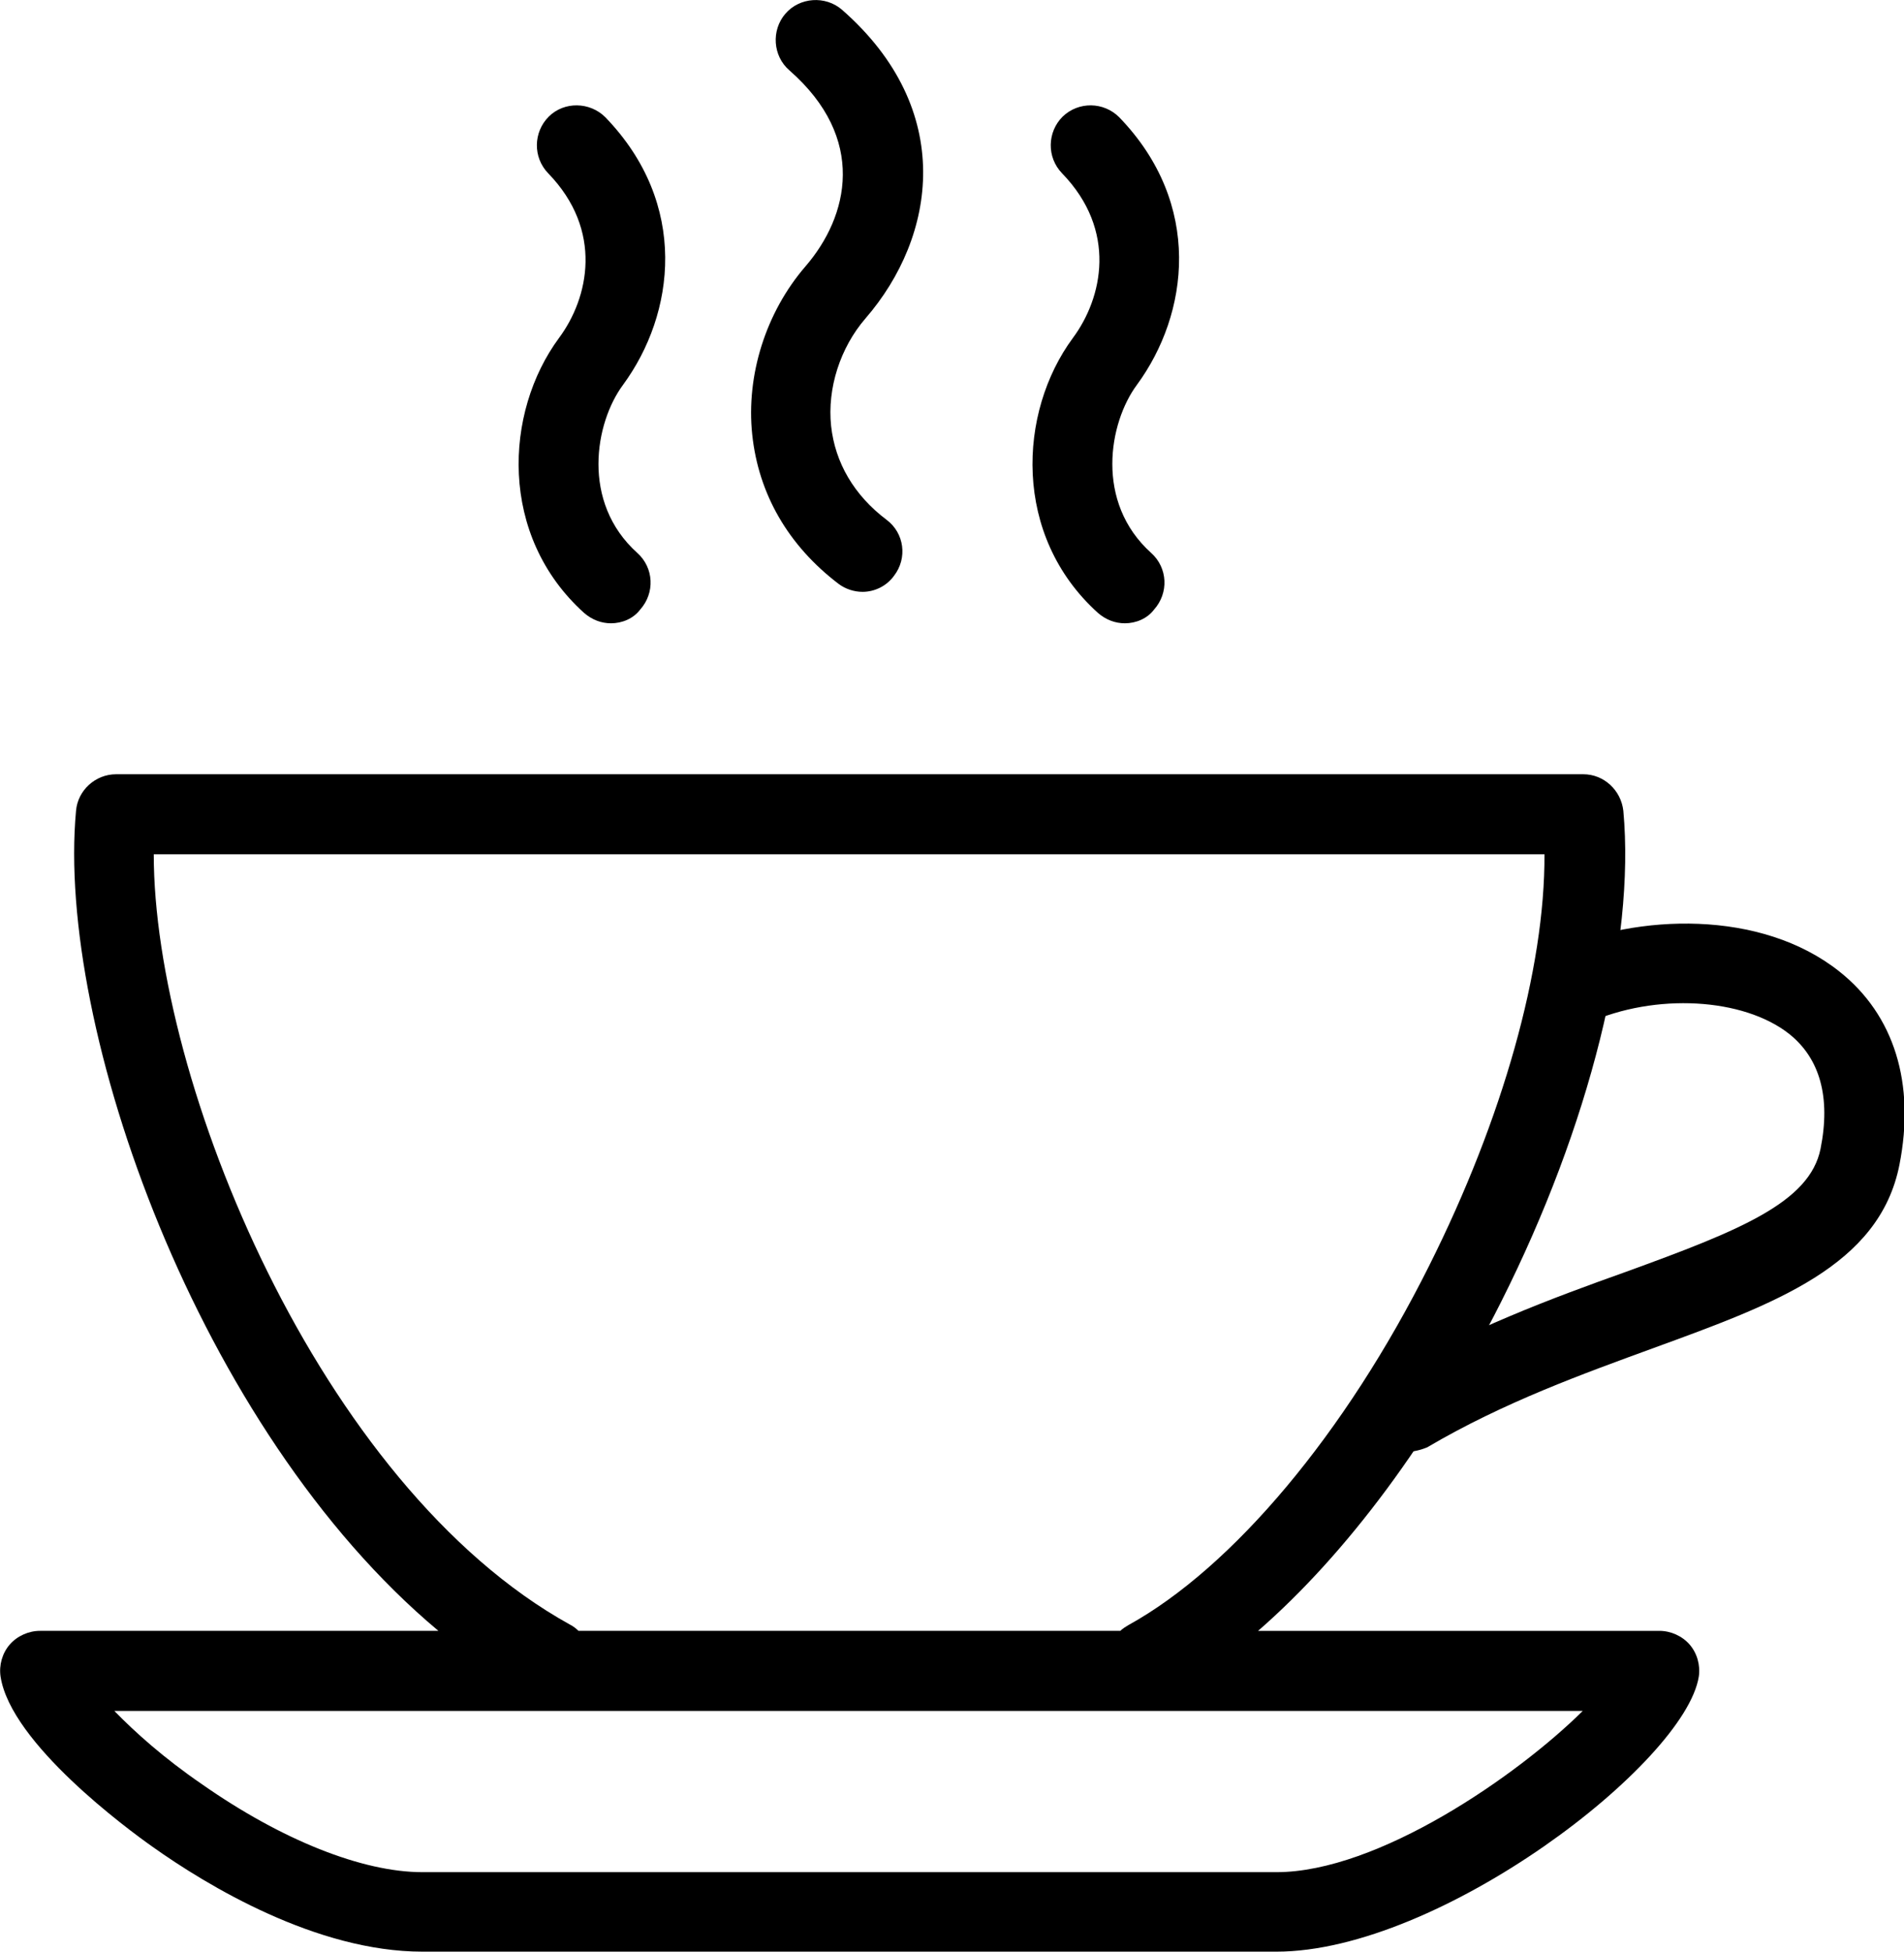
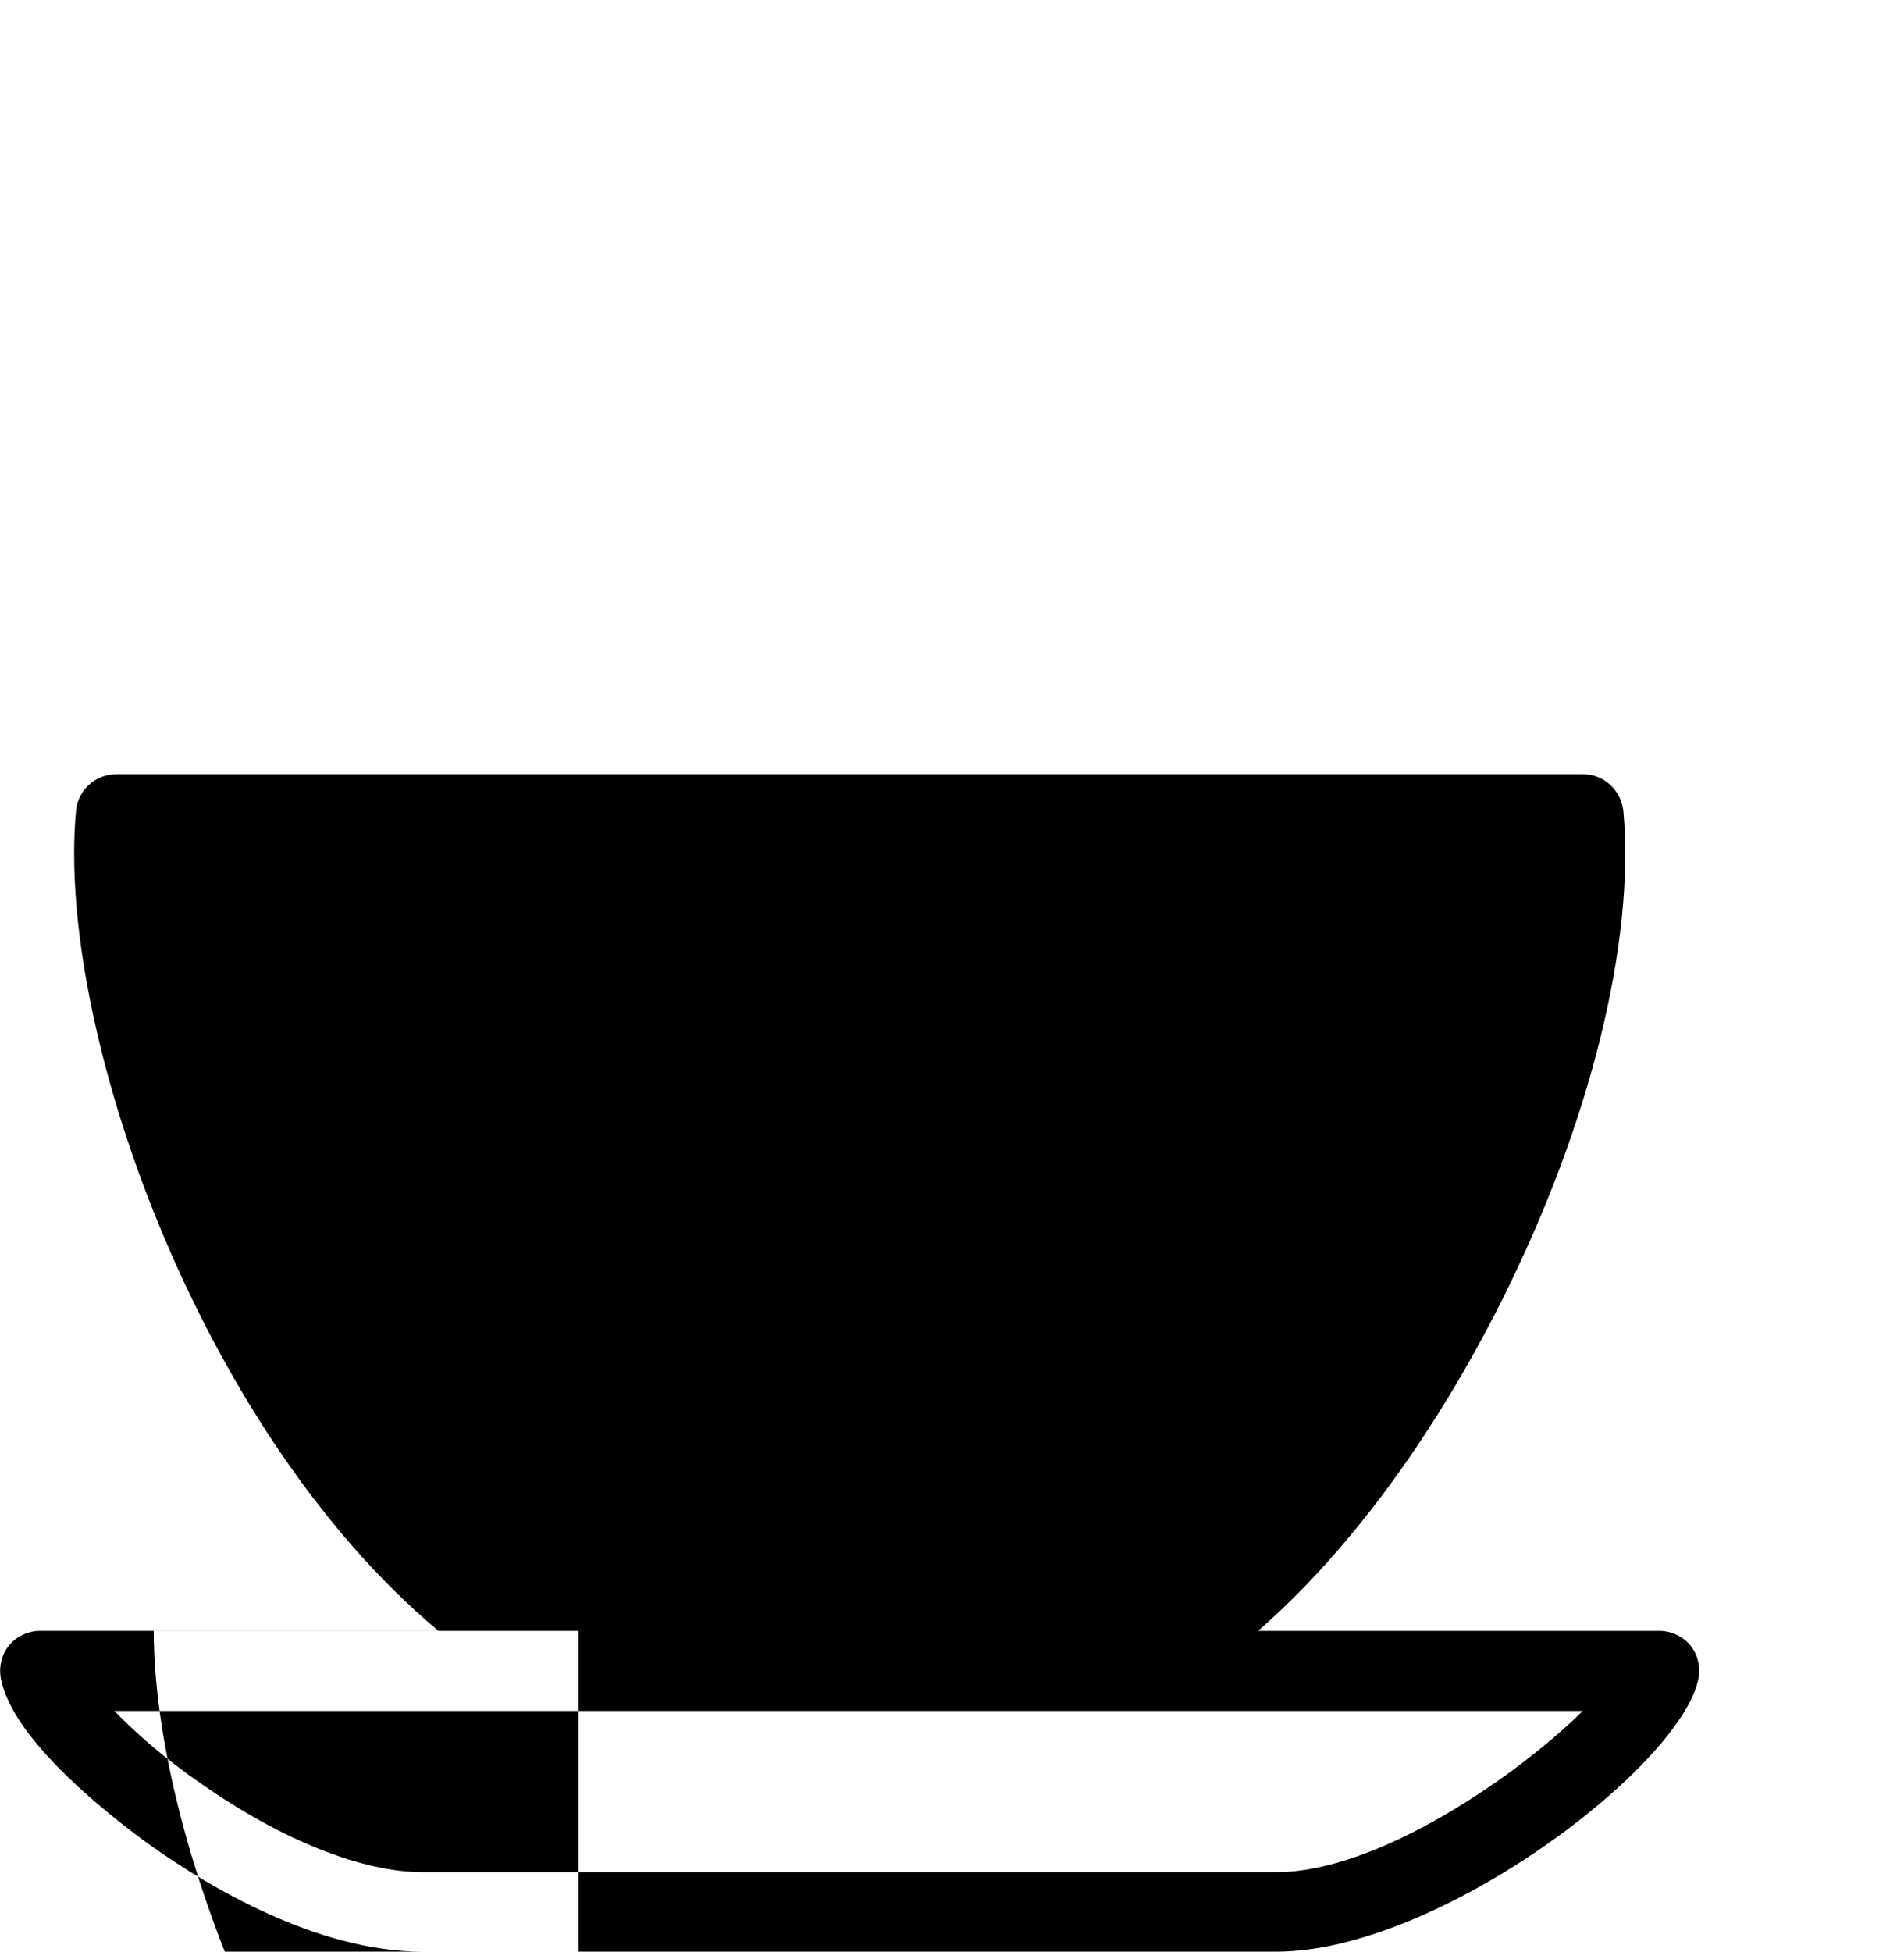
<svg xmlns="http://www.w3.org/2000/svg" viewBox="0 0 333.1 341.3">
-   <path fill="#848383" d="M246 253.9c-2.4 0-4.7-1.2-6-3.4-2-3.3-.9-7.6 2.5-9.6 14.5-8.5 29.1-13.9 42-18.5 19.8-7.2 32.1-12.1 34-21.5 1.8-9-.1-15.8-5.5-20.1-8-6.3-23.4-7.2-35.2-1.9-3.5 1.6-7.7 0-9.2-3.5-1.6-3.5 0-7.7 3.5-9.2 14.3-6.4 36-7.2 49.7 3.7 9.6 7.6 13.3 19.6 10.5 33.8-3.5 17.7-21.8 24.3-42.9 32-12.3 4.5-26.3 9.5-39.7 17.4-1.2.5-2.5.8-3.7.8zM106.9 109c-1.7 0-3.3-.6-4.7-1.8-15-13.5-14-35.1-4.4-48.1 5.2-7 7.8-18.8-1.9-28.8-2.7-2.8-2.6-7.2.1-9.9s7.2-2.6 9.9.1c14.7 15.2 12.2 34.4 3.1 46.8-4.9 6.6-7.4 20.5 2.5 29.4 2.9 2.6 3.1 7 .5 9.9-1.2 1.6-3.2 2.4-5.1 2.4zm89.9 0c-1.7 0-3.3-.6-4.7-1.8-15-13.5-14-35.1-4.4-48.1 5.2-7 7.8-18.8-1.9-28.8-2.7-2.8-2.6-7.2.1-9.9 2.8-2.7 7.2-2.6 9.9.1 14.7 15.2 12.2 34.4 3.1 46.8-4.9 6.6-7.4 20.5 2.5 29.4 2.9 2.6 3.1 7 .5 9.9-1.2 1.6-3.2 2.4-5.1 2.4zm-45.9-5.5c-1.5 0-3-.5-4.2-1.4-8.8-6.7-14-15.7-15.1-26.1-1.1-10.4 2.4-21.4 9.3-29.4 7.6-8.8 10.8-22.4-2.8-34.3-2.9-2.5-3.2-7-.7-9.9s7-3.2 9.9-.7c20 17.5 16.5 39.7 4.1 54-4.4 5.1-6.7 12.2-6 18.8.7 6.4 4 12.1 9.7 16.4 3.1 2.3 3.7 6.7 1.3 9.8-1.3 1.8-3.4 2.8-5.5 2.8z" style="fill: #000000;" />
-   <path fill="#848383" d="M223.3 341.3H73.9c-18.5 0-37.6-11.5-47.3-18.4-4.1-2.9-24.7-18-26.5-29.7-.3-2 .3-4.1 1.6-5.6s3.3-2.4 5.3-2.4h69.7C34.6 250 9.8 179.5 13.3 141.8c.3-3.6 3.4-6.4 7-6.4H277c3.6 0 6.6 2.8 7 6.4 2.1 23-5.9 55.1-21.4 85.9-12.1 24-27 44-42.5 57.5h70.2c2 0 4 .9 5.3 2.4 1.3 1.5 1.9 3.6 1.6 5.6-2.4 15.1-45.3 48.1-73.9 48.1zM20 299.2c3.6 3.7 8.6 8.2 15.3 12.8 14 9.8 28.1 15.4 38.6 15.4h149.4c17.8 0 42.2-16.9 53.6-28.2H20zm81.2-14H196c.4-.4.9-.7 1.4-1 18.3-10.1 38-33.6 52.6-62.8 12.9-25.7 20.3-52 20.2-72H26.9c0 39.6 28.9 110.4 72.8 134.7.6.3 1.1.7 1.5 1.1z" style="fill: #000000;" />
+   <path fill="#848383" d="M223.3 341.3H73.9c-18.5 0-37.6-11.5-47.3-18.4-4.1-2.9-24.7-18-26.5-29.7-.3-2 .3-4.1 1.6-5.6s3.3-2.4 5.3-2.4h69.7C34.6 250 9.8 179.5 13.3 141.8c.3-3.6 3.4-6.4 7-6.4H277c3.6 0 6.6 2.8 7 6.4 2.1 23-5.9 55.1-21.4 85.9-12.1 24-27 44-42.5 57.5h70.2c2 0 4 .9 5.3 2.4 1.3 1.5 1.9 3.6 1.6 5.6-2.4 15.1-45.3 48.1-73.9 48.1zM20 299.2c3.6 3.7 8.6 8.2 15.3 12.8 14 9.8 28.1 15.4 38.6 15.4h149.4c17.8 0 42.2-16.9 53.6-28.2H20zm81.2-14H196H26.9c0 39.6 28.9 110.4 72.8 134.7.6.3 1.1.7 1.5 1.1z" style="fill: #000000;" />
</svg>